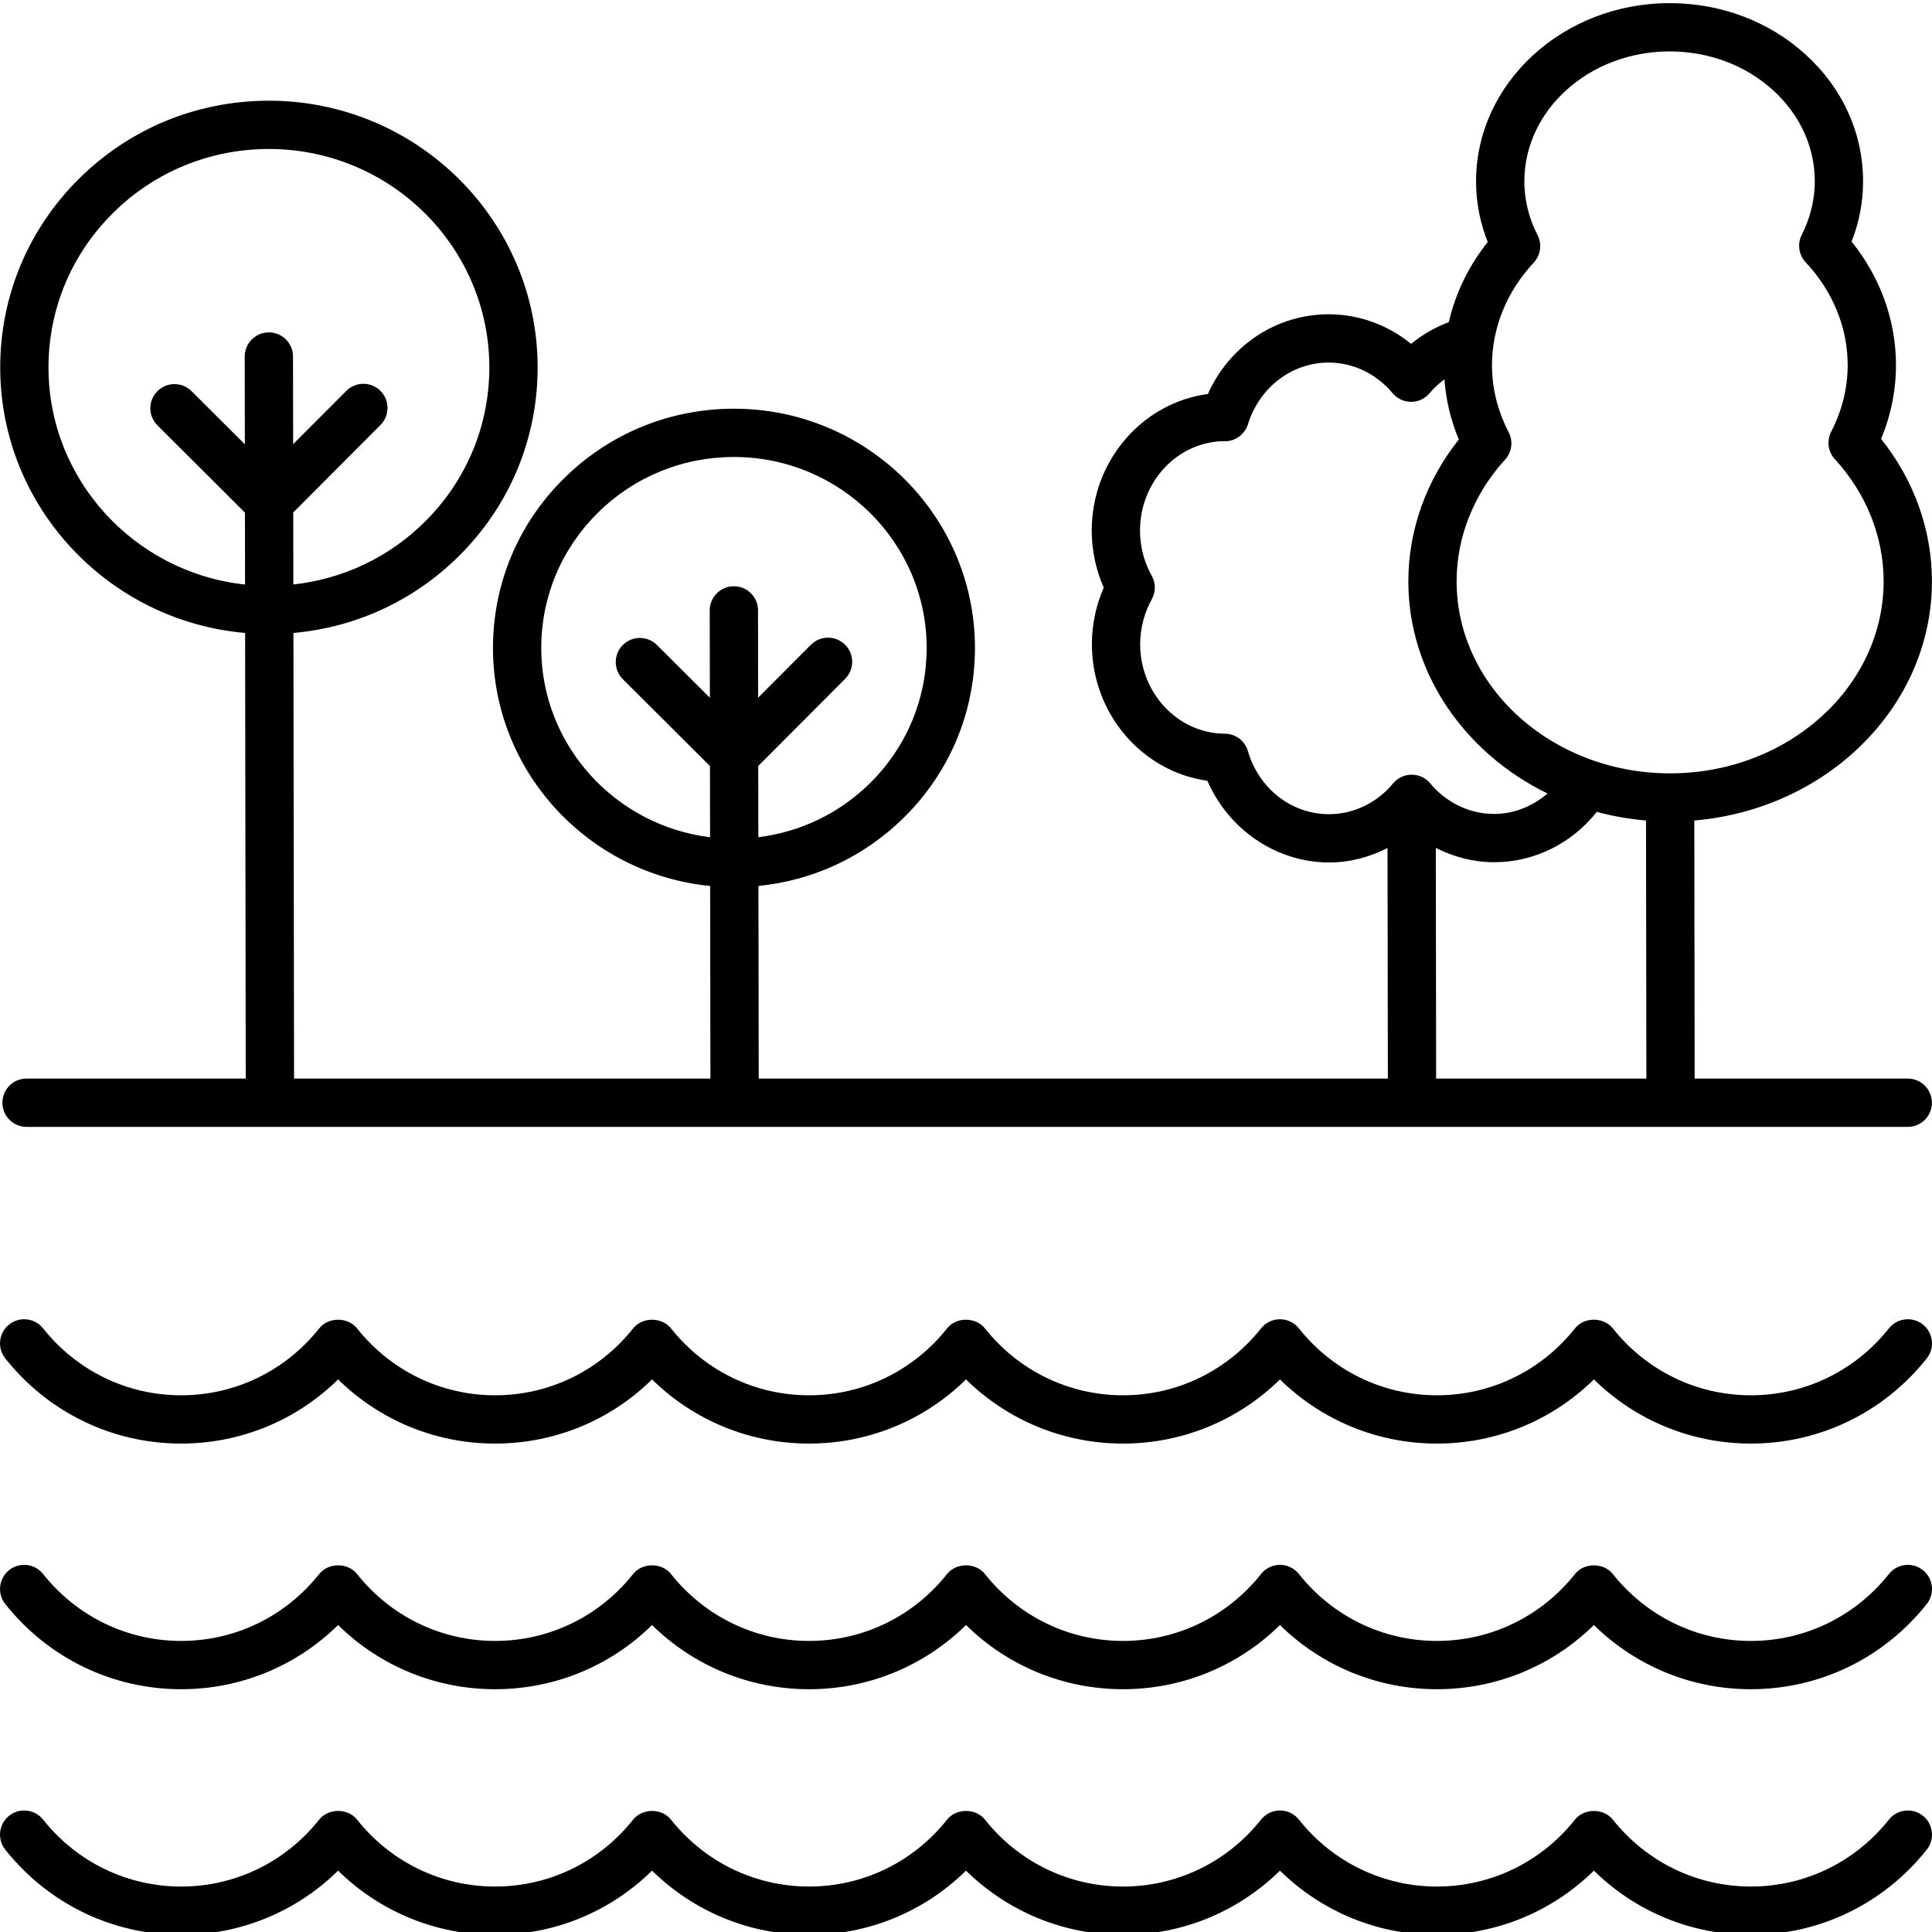
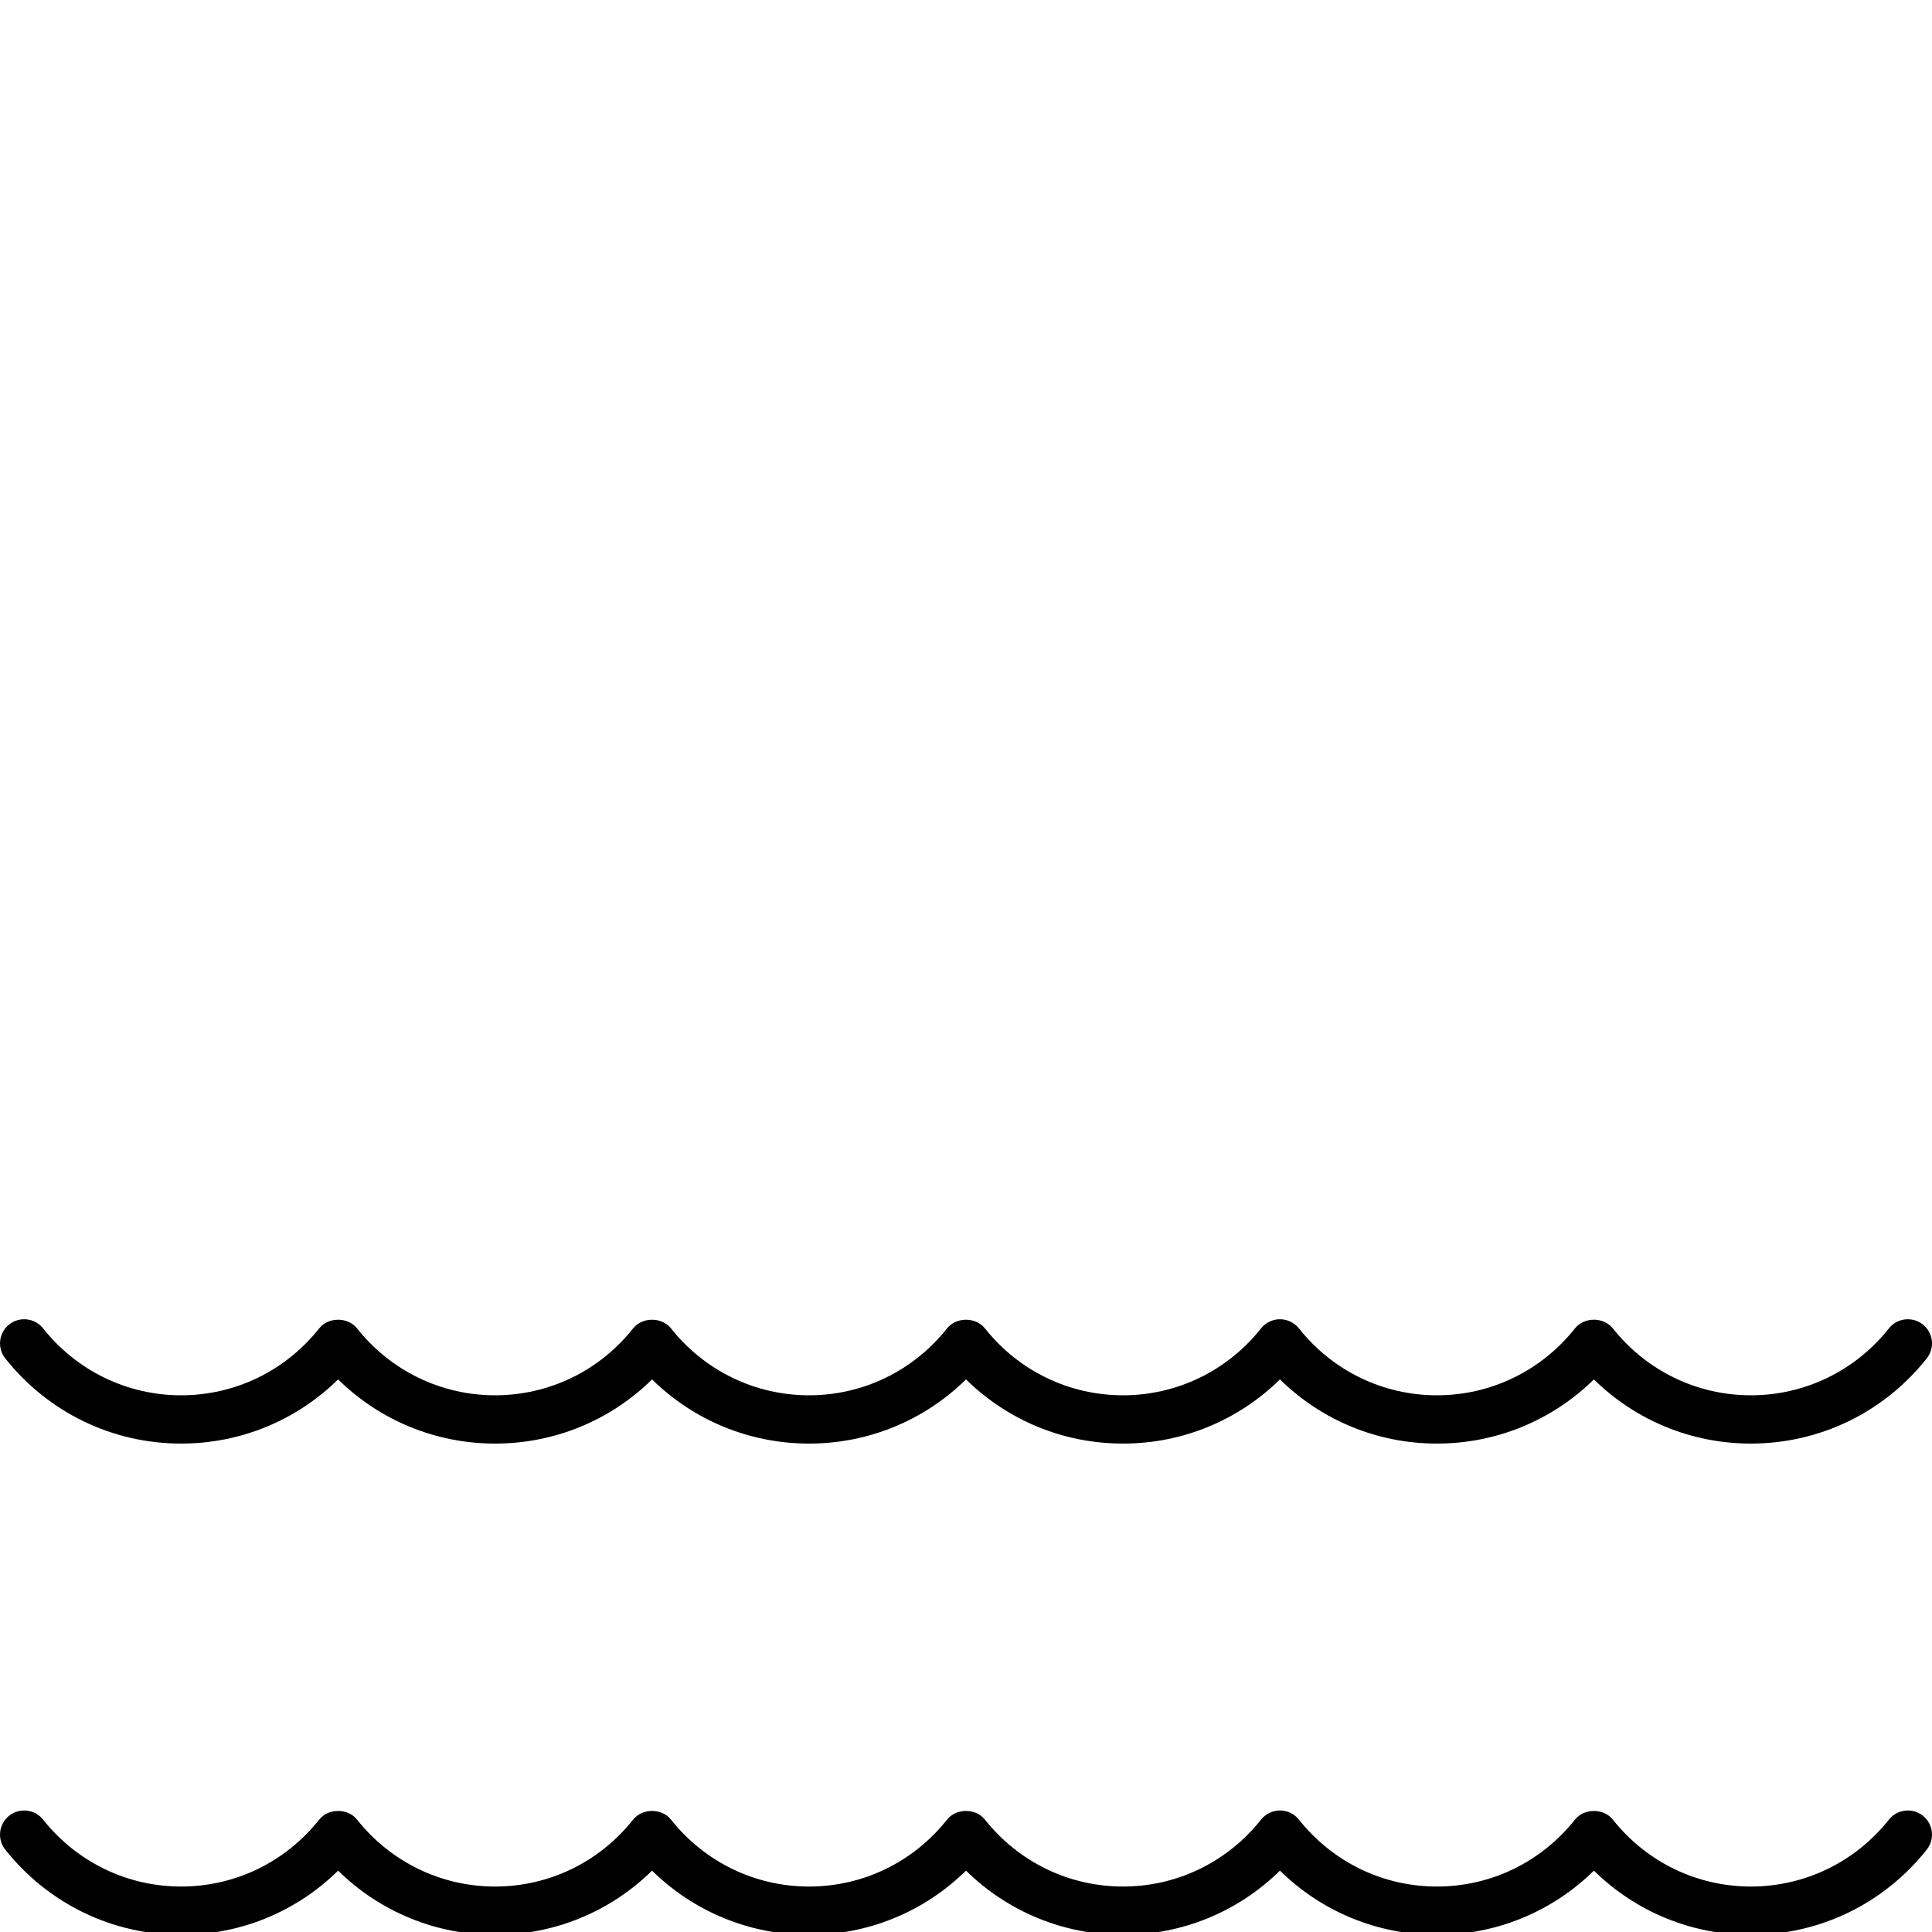
<svg xmlns="http://www.w3.org/2000/svg" height="28" viewBox="0 0 409.663 409" width="28">
-   <path d="m51.973 133.883.133 94.488h-46.48c-2.828 0-5.117 2.289-5.117 5.121 0 2.828 2.289 5.121 5.117 5.121h398.898c2.828 0 5.117-2.293 5.117-5.121 0-2.832-2.289-5.121-5.117-5.121h-45.188l-.074-54.723c28.242-2.395 50.422-24.262 50.387-50.797-.016-10.855-3.82-21.426-10.785-30.113 2.102-5.047 3.164-10.316 3.16-15.723-.016-9.426-3.332-18.582-9.41-26.129 1.625-4.137 2.445-8.43 2.434-12.82-.016-10.191-4.359-19.734-12.23-26.875-7.719-7.004-17.941-10.859-28.785-10.859-.02 0-.043 0-.07 0-22.625.035-41.008 17.008-40.98 37.852.012 4.398.84 8.691 2.477 12.809-4.062 5.074-6.848 10.879-8.258 16.988-2.879 1.074-5.59 2.629-7.996 4.598-4.945-4.035-11.082-6.27-17.473-6.27-.008 0-.023 0-.035 0-11.117.012-21.008 6.68-25.582 16.902-13.891 1.852-24.648 14.164-24.625 29.012.004 4.148.879 8.266 2.547 12.043-1.652 3.781-2.52 7.895-2.512 12.055.02 14.738 10.715 26.992 24.488 28.902 4.488 10.359 14.645 17.324 25.809 17.324h.035c4.348-.008 8.539-1.125 12.352-3.059l.074 48.883h-133.406l-.059-40.844c11.707-1.164 22.562-6.258 30.98-14.637 9.648-9.594 14.949-22.344 14.93-35.898-.039-27.949-22.949-50.66-51.094-50.66-.02 0-.051 0-.07 0-13.645.02-26.465 5.309-36.102 14.895-9.648 9.594-14.953 22.344-14.934 35.898v.008c.043 26.25 20.27 47.875 46.047 50.398l.059 40.84h-88.285l-.133-94.488c13.281-1.184 25.605-6.875 35.137-16.355 10.754-10.699 16.664-24.914 16.645-40.027-.043-31.16-25.594-56.477-56.973-56.477-.031 0-.059 0-.082 0-15.215.02-29.508 5.918-40.254 16.602-10.754 10.703-16.664 24.918-16.645 40.031.043 29.469 22.906 53.684 51.93 56.227zm62.793 3.23c-.016-10.805 4.215-20.973 11.918-28.625 7.707-7.672 17.969-11.902 28.887-11.918h.062c22.5 0 40.824 18.125 40.855 40.438.012 10.805-4.215 20.969-11.91 28.625-6.492 6.457-14.801 10.438-23.777 11.555l-.023-15.102 18.426-18.473c1.992-2 1.992-5.246-.012-7.242-2-1.988-5.238-1.988-7.238.012l-11.195 11.223-.027-18.516c-.004-2.828-2.293-5.113-5.117-5.113h-.008c-2.828.004-5.117 2.301-5.113 5.125l.027 18.516-11.223-11.184c-2-1.992-5.238-1.992-7.238.008-1.996 2.004-1.992 5.246.008 7.242l18.473 18.414.023 15.105c-20.117-2.484-35.762-19.484-35.797-40.09zm239.215-126.543h.051c8.297 0 16.07 2.918 21.906 8.207 5.711 5.18 8.859 12.035 8.871 19.305.008 3.91-.926 7.738-2.766 11.379-.977 1.926-.641 4.25.832 5.824 5.73 6.09 8.898 13.816 8.906 21.746.004 4.895-1.176 9.672-3.5 14.191-.984 1.91-.676 4.223.781 5.809 6.66 7.25 10.328 16.426 10.344 25.832.031 22.453-20.25 40.754-45.211 40.789-.023 0-.043 0-.062 0-24.93 0-45.234-18.23-45.27-40.66-.016-9.406 3.633-18.59 10.273-25.867 1.449-1.582 1.754-3.898.766-5.805-2.34-4.512-3.531-9.289-3.539-14.184-.012-7.93 3.129-15.66 8.844-21.77 1.477-1.582 1.801-3.91.82-5.832-1.855-3.625-2.797-7.449-2.805-11.367-.02-15.191 13.773-27.57 30.758-27.598zm-72.133 161.738c-.012 0-.02 0-.031 0-7.953 0-14.871-5.375-17.211-13.383-.633-2.176-2.629-3.676-4.895-3.684-9.879-.039-17.934-8.535-17.949-18.934-.004-3.352.844-6.656 2.461-9.562.859-1.551.859-3.434-.008-4.98-1.625-2.91-2.484-6.215-2.488-9.559-.016-10.395 7.957-18.875 17.809-18.996 2.273.16 4.402-1.395 5.086-3.594 2.426-7.805 9.297-13.059 17.086-13.07h.023c5.176 0 10.109 2.359 13.543 6.484.973 1.164 2.414 1.84 3.934 1.84h.004c1.527 0 2.965-.68 3.938-1.848.922-1.113 1.992-2.059 3.125-2.914.328 4.367 1.32 8.641 3.055 12.754-6.941 8.715-10.723 19.293-10.707 30.145.031 19.449 12 36.355 29.508 44.918-3.168 2.719-7.117 4.328-11.301 4.332-.012 0-.02 0-.027 0-5.168 0-10.105-2.359-13.535-6.484-.973-1.168-2.414-1.84-3.934-1.84h-.004c-1.527 0-2.965.68-3.938 1.852-3.43 4.137-8.367 6.516-13.543 6.523zm22.602 7.148c3.812 1.93 8.008 3.039 12.348 3.039h.039c8.496-.008 16.422-3.969 21.754-10.676 3.359.902 6.844 1.531 10.43 1.832l.078 54.719h-44.578zm-280.539-134.57c8.816-8.77 20.551-13.609 33.043-13.625h.07c25.738 0 46.699 20.734 46.734 46.25.016 12.363-4.824 24-13.633 32.754-7.598 7.566-17.371 12.188-27.926 13.332l-.02-15.262 18.496-18.551c1.996-2 1.996-5.242-.008-7.238-2-1.996-5.242-1.996-7.242.012l-11.27 11.297-.023-18.594c-.008-2.824-2.297-5.113-5.121-5.113h-.004c-2.832.004-5.121 2.297-5.117 5.125l.027 18.605-11.305-11.273c-2.008-1.992-5.246-1.992-7.242.012-1.996 2.004-1.988 5.246.012 7.238l18.555 18.504.023 15.254c-23.371-2.504-41.645-22.148-41.68-45.965-.016-12.367 4.824-24 13.629-32.762zm0 0" />
  <path d="m38.406 409.934c12.582 0 24.422-4.898 33.285-13.613 8.871 8.715 20.711 13.613 33.285 13.613 12.582 0 24.422-4.898 33.285-13.613 8.871 8.715 20.711 13.613 33.285 13.613 12.578 0 24.418-4.898 33.285-13.613 8.871 8.715 20.711 13.613 33.289 13.613 12.574 0 24.414-4.898 33.281-13.613 8.871 8.715 20.711 13.613 33.285 13.613s24.414-4.898 33.285-13.613c8.867 8.715 20.711 13.613 33.285 13.613 14.578 0 28.176-6.586 37.293-18.066 1.762-2.215 1.391-5.434-.824-7.195-2.211-1.754-5.441-1.379-7.195.824-7.164 9.02-17.836 14.195-29.273 14.195-11.441 0-22.109-5.176-29.277-14.195-1.938-2.438-6.078-2.438-8.02 0-7.164 9.02-17.836 14.195-29.273 14.195-11.441 0-22.109-5.176-29.27-14.195-.973-1.219-2.445-1.934-4.012-1.934-1.559 0-3.039.715-4.008 1.934-7.168 9.02-17.836 14.195-29.277 14.195-11.445 0-22.113-5.176-29.281-14.195-1.941-2.453-6.082-2.434-8.02 0-7.16 9.02-17.828 14.195-29.273 14.195-11.441 0-22.109-5.176-29.273-14.195-1.945-2.453-6.086-2.434-8.023 0-7.16 9.02-17.828 14.195-29.273 14.195-11.441 0-22.109-5.176-29.273-14.195-1.941-2.453-6.082-2.434-8.02 0-7.16 9.02-17.832 14.195-29.277 14.195-11.441 0-22.109-5.176-29.273-14.195-1.762-2.203-4.984-2.578-7.195-.824-2.215 1.762-2.586 4.98-.824 7.195 9.117 11.48 22.715 18.066 37.293 18.066zm0 0" />
-   <path d="m38.406 357.852c12.582 0 24.422-4.895 33.285-13.609 8.871 8.715 20.711 13.609 33.285 13.609 12.582 0 24.422-4.895 33.285-13.609 8.871 8.715 20.711 13.609 33.285 13.609 12.578 0 24.418-4.895 33.285-13.609 8.871 8.715 20.711 13.609 33.289 13.609 12.574 0 24.414-4.895 33.281-13.609 8.871 8.715 20.711 13.609 33.285 13.609s24.414-4.895 33.285-13.609c8.867 8.715 20.711 13.609 33.285 13.609 14.578 0 28.176-6.586 37.293-18.066 1.762-2.215 1.391-5.434-.824-7.195-2.211-1.754-5.441-1.383-7.195.828-7.164 9.02-17.836 14.195-29.273 14.195-11.441 0-22.109-5.176-29.277-14.195-1.938-2.441-6.078-2.441-8.02 0-7.164 9.02-17.836 14.195-29.273 14.195-11.441 0-22.109-5.176-29.27-14.195-.973-1.223-2.445-1.938-4.012-1.938-1.559 0-3.039.715-4.008 1.938-7.168 9.02-17.836 14.195-29.277 14.195-11.445 0-22.113-5.176-29.281-14.195-1.941-2.457-6.082-2.438-8.02 0-7.16 9.02-17.828 14.195-29.273 14.195-11.441 0-22.109-5.176-29.273-14.195-1.945-2.457-6.086-2.438-8.023 0-7.16 9.02-17.828 14.195-29.273 14.195-11.441 0-22.109-5.176-29.273-14.195-1.941-2.457-6.082-2.438-8.02 0-7.16 9.02-17.832 14.195-29.277 14.195-11.441 0-22.109-5.176-29.273-14.195-1.762-2.211-4.984-2.586-7.195-.828-2.215 1.762-2.586 4.98-.824 7.195 9.117 11.48 22.715 18.066 37.293 18.066zm0 0" />
  <path d="m38.406 305.766c12.582 0 24.422-4.895 33.285-13.605 8.871 8.711 20.711 13.605 33.285 13.605 12.582 0 24.422-4.895 33.285-13.605 8.871 8.711 20.711 13.605 33.285 13.605 12.578 0 24.418-4.895 33.285-13.605 8.871 8.711 20.715 13.605 33.289 13.605 12.574 0 24.414-4.895 33.281-13.605 8.871 8.711 20.711 13.605 33.285 13.605s24.414-4.895 33.285-13.605c8.867 8.711 20.711 13.605 33.285 13.605 14.578 0 28.176-6.578 37.293-18.059 1.762-2.215 1.391-5.434-.824-7.195-2.211-1.75-5.441-1.387-7.195.824-7.164 9.02-17.836 14.191-29.273 14.191-11.441 0-22.109-5.172-29.277-14.191-1.949-2.449-6.07-2.449-8.02 0-7.164 9.02-17.836 14.191-29.273 14.191-11.441 0-22.109-5.172-29.27-14.191-.973-1.219-2.453-1.934-4.012-1.934s-3.035.711-4.008 1.934c-7.168 9.02-17.836 14.191-29.277 14.191-11.438 0-22.113-5.172-29.281-14.191-1.949-2.449-6.078-2.438-8.02 0-7.16 9.02-17.828 14.191-29.273 14.191-11.441 0-22.109-5.172-29.273-14.191-1.953-2.449-6.082-2.438-8.023 0-7.16 9.02-17.828 14.191-29.273 14.191-11.441 0-22.109-5.172-29.273-14.191-1.953-2.449-6.082-2.438-8.02 0-7.16 9.02-17.832 14.191-29.277 14.191-11.441 0-22.109-5.172-29.273-14.191-1.762-2.215-4.984-2.578-7.195-.824-2.215 1.762-2.586 4.98-.824 7.195 9.117 11.48 22.715 18.059 37.293 18.059zm0 0" />
</svg>